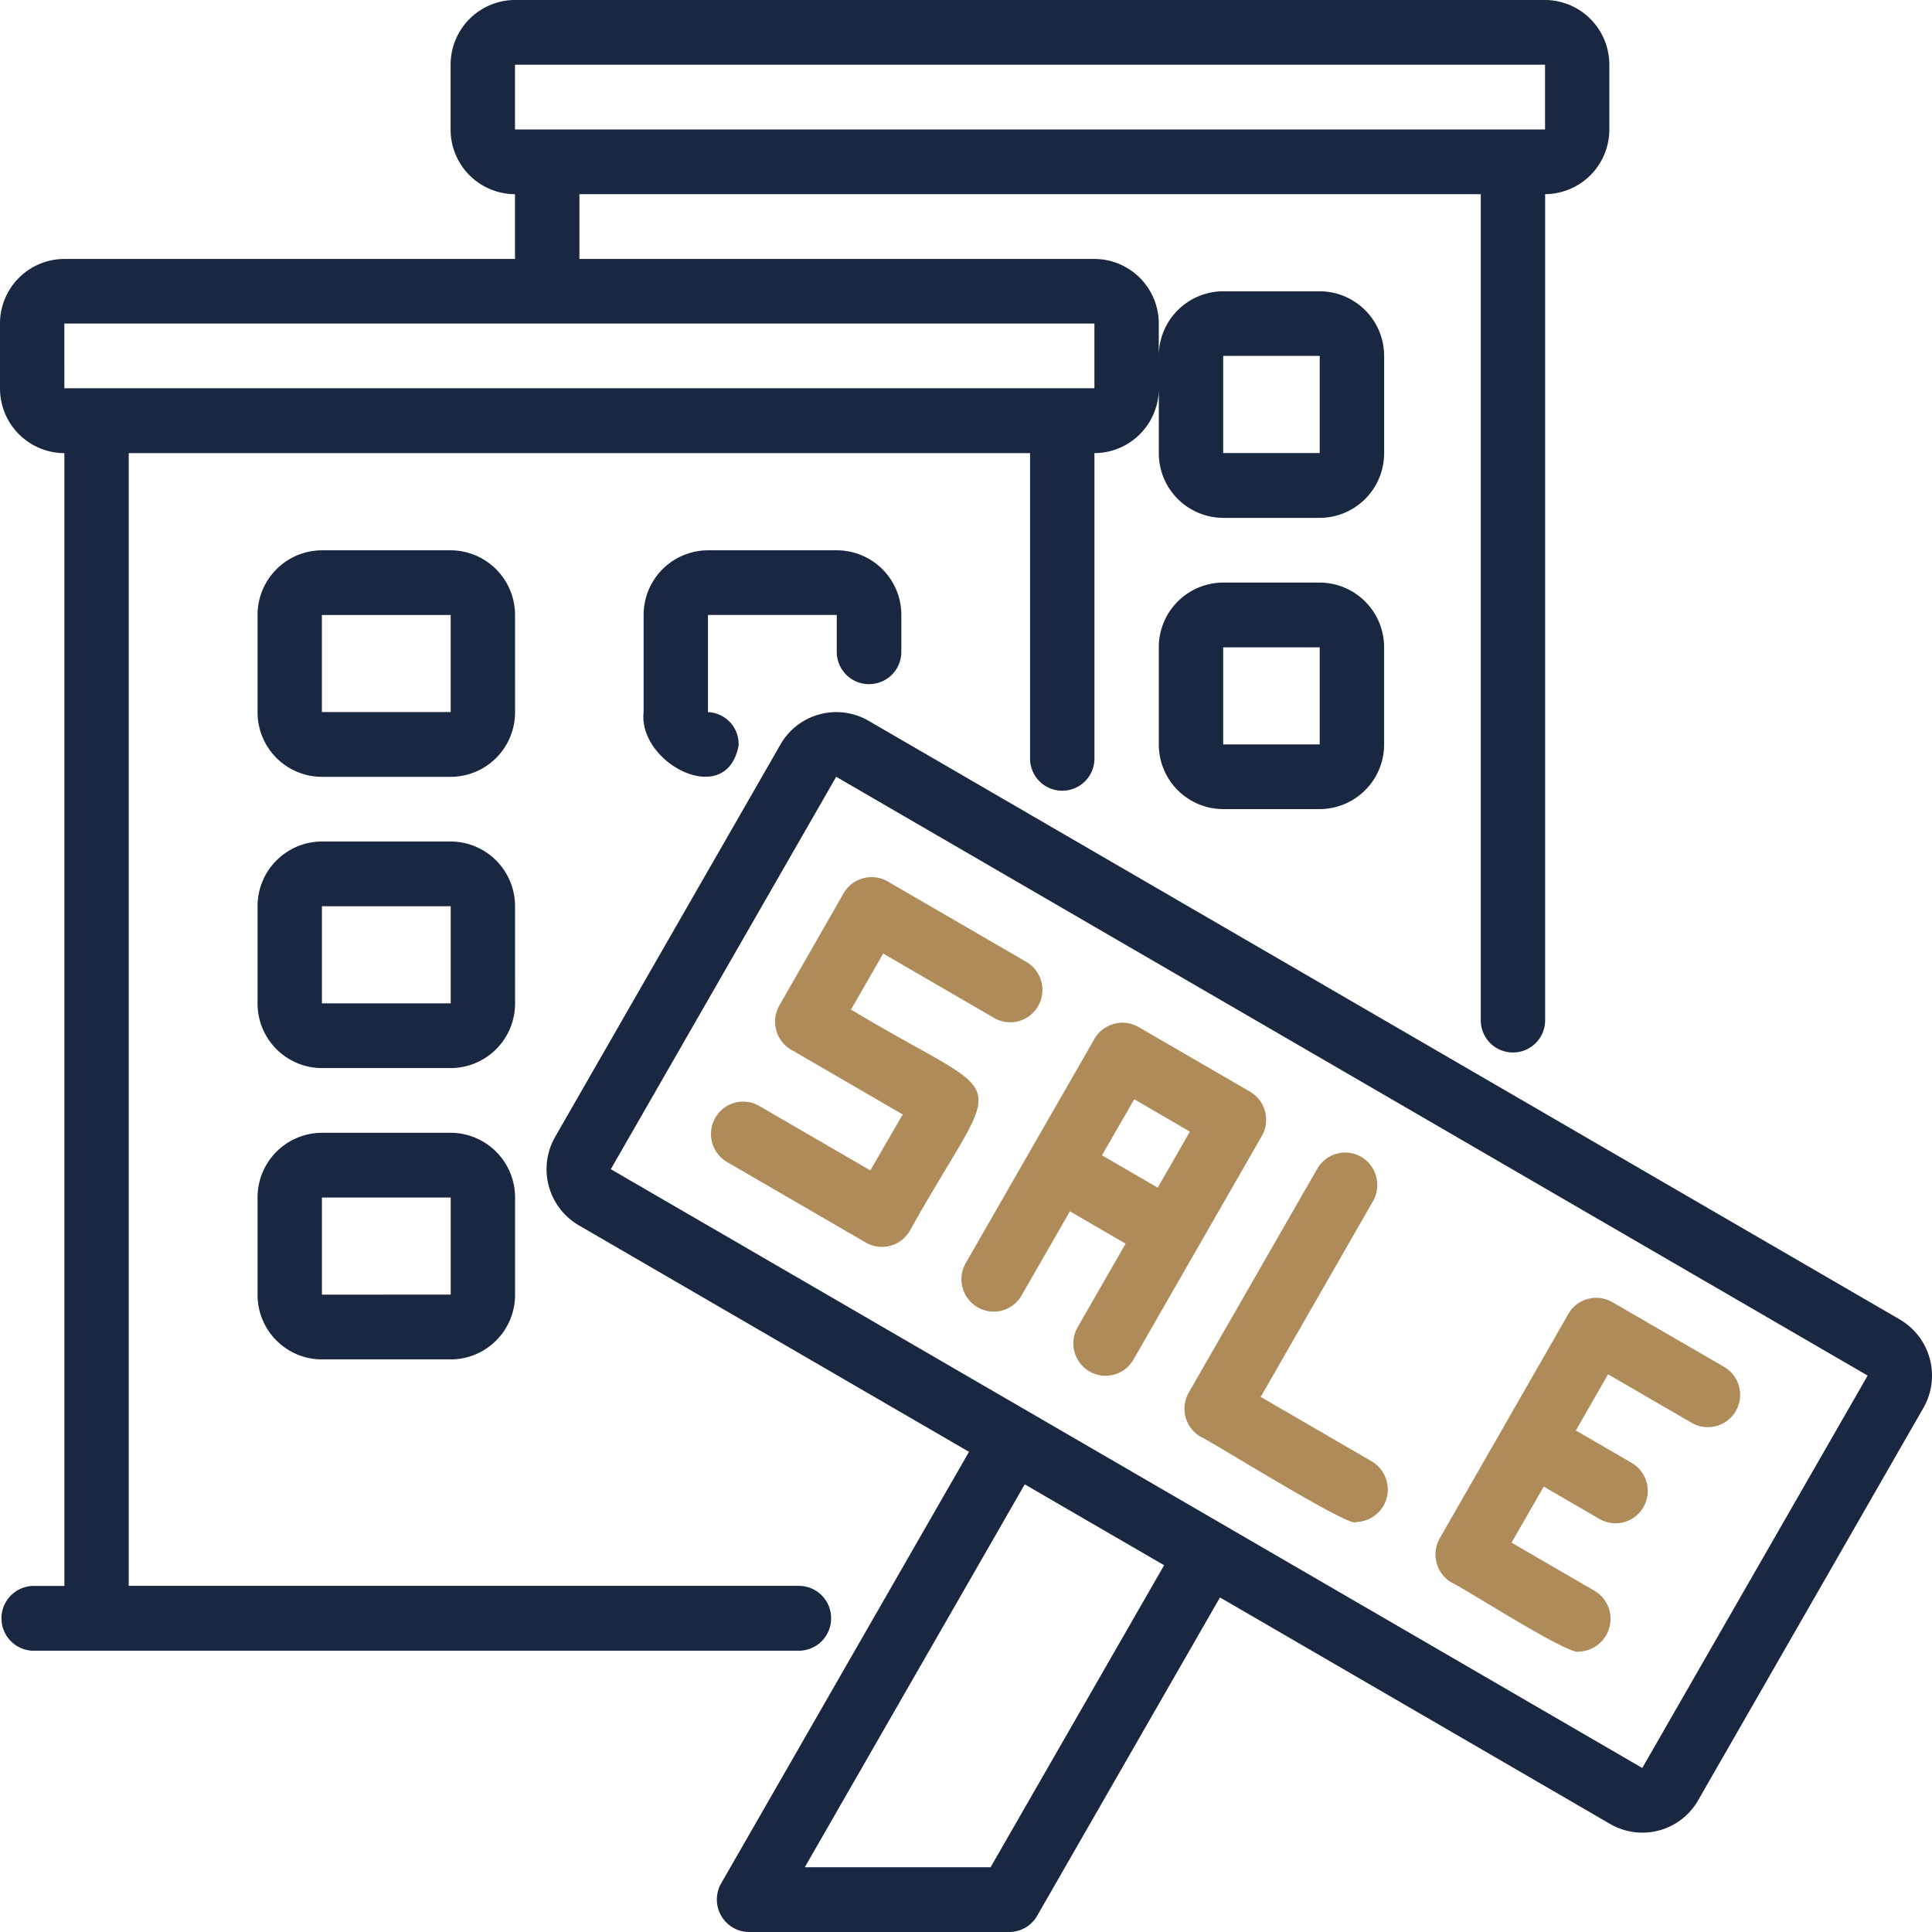
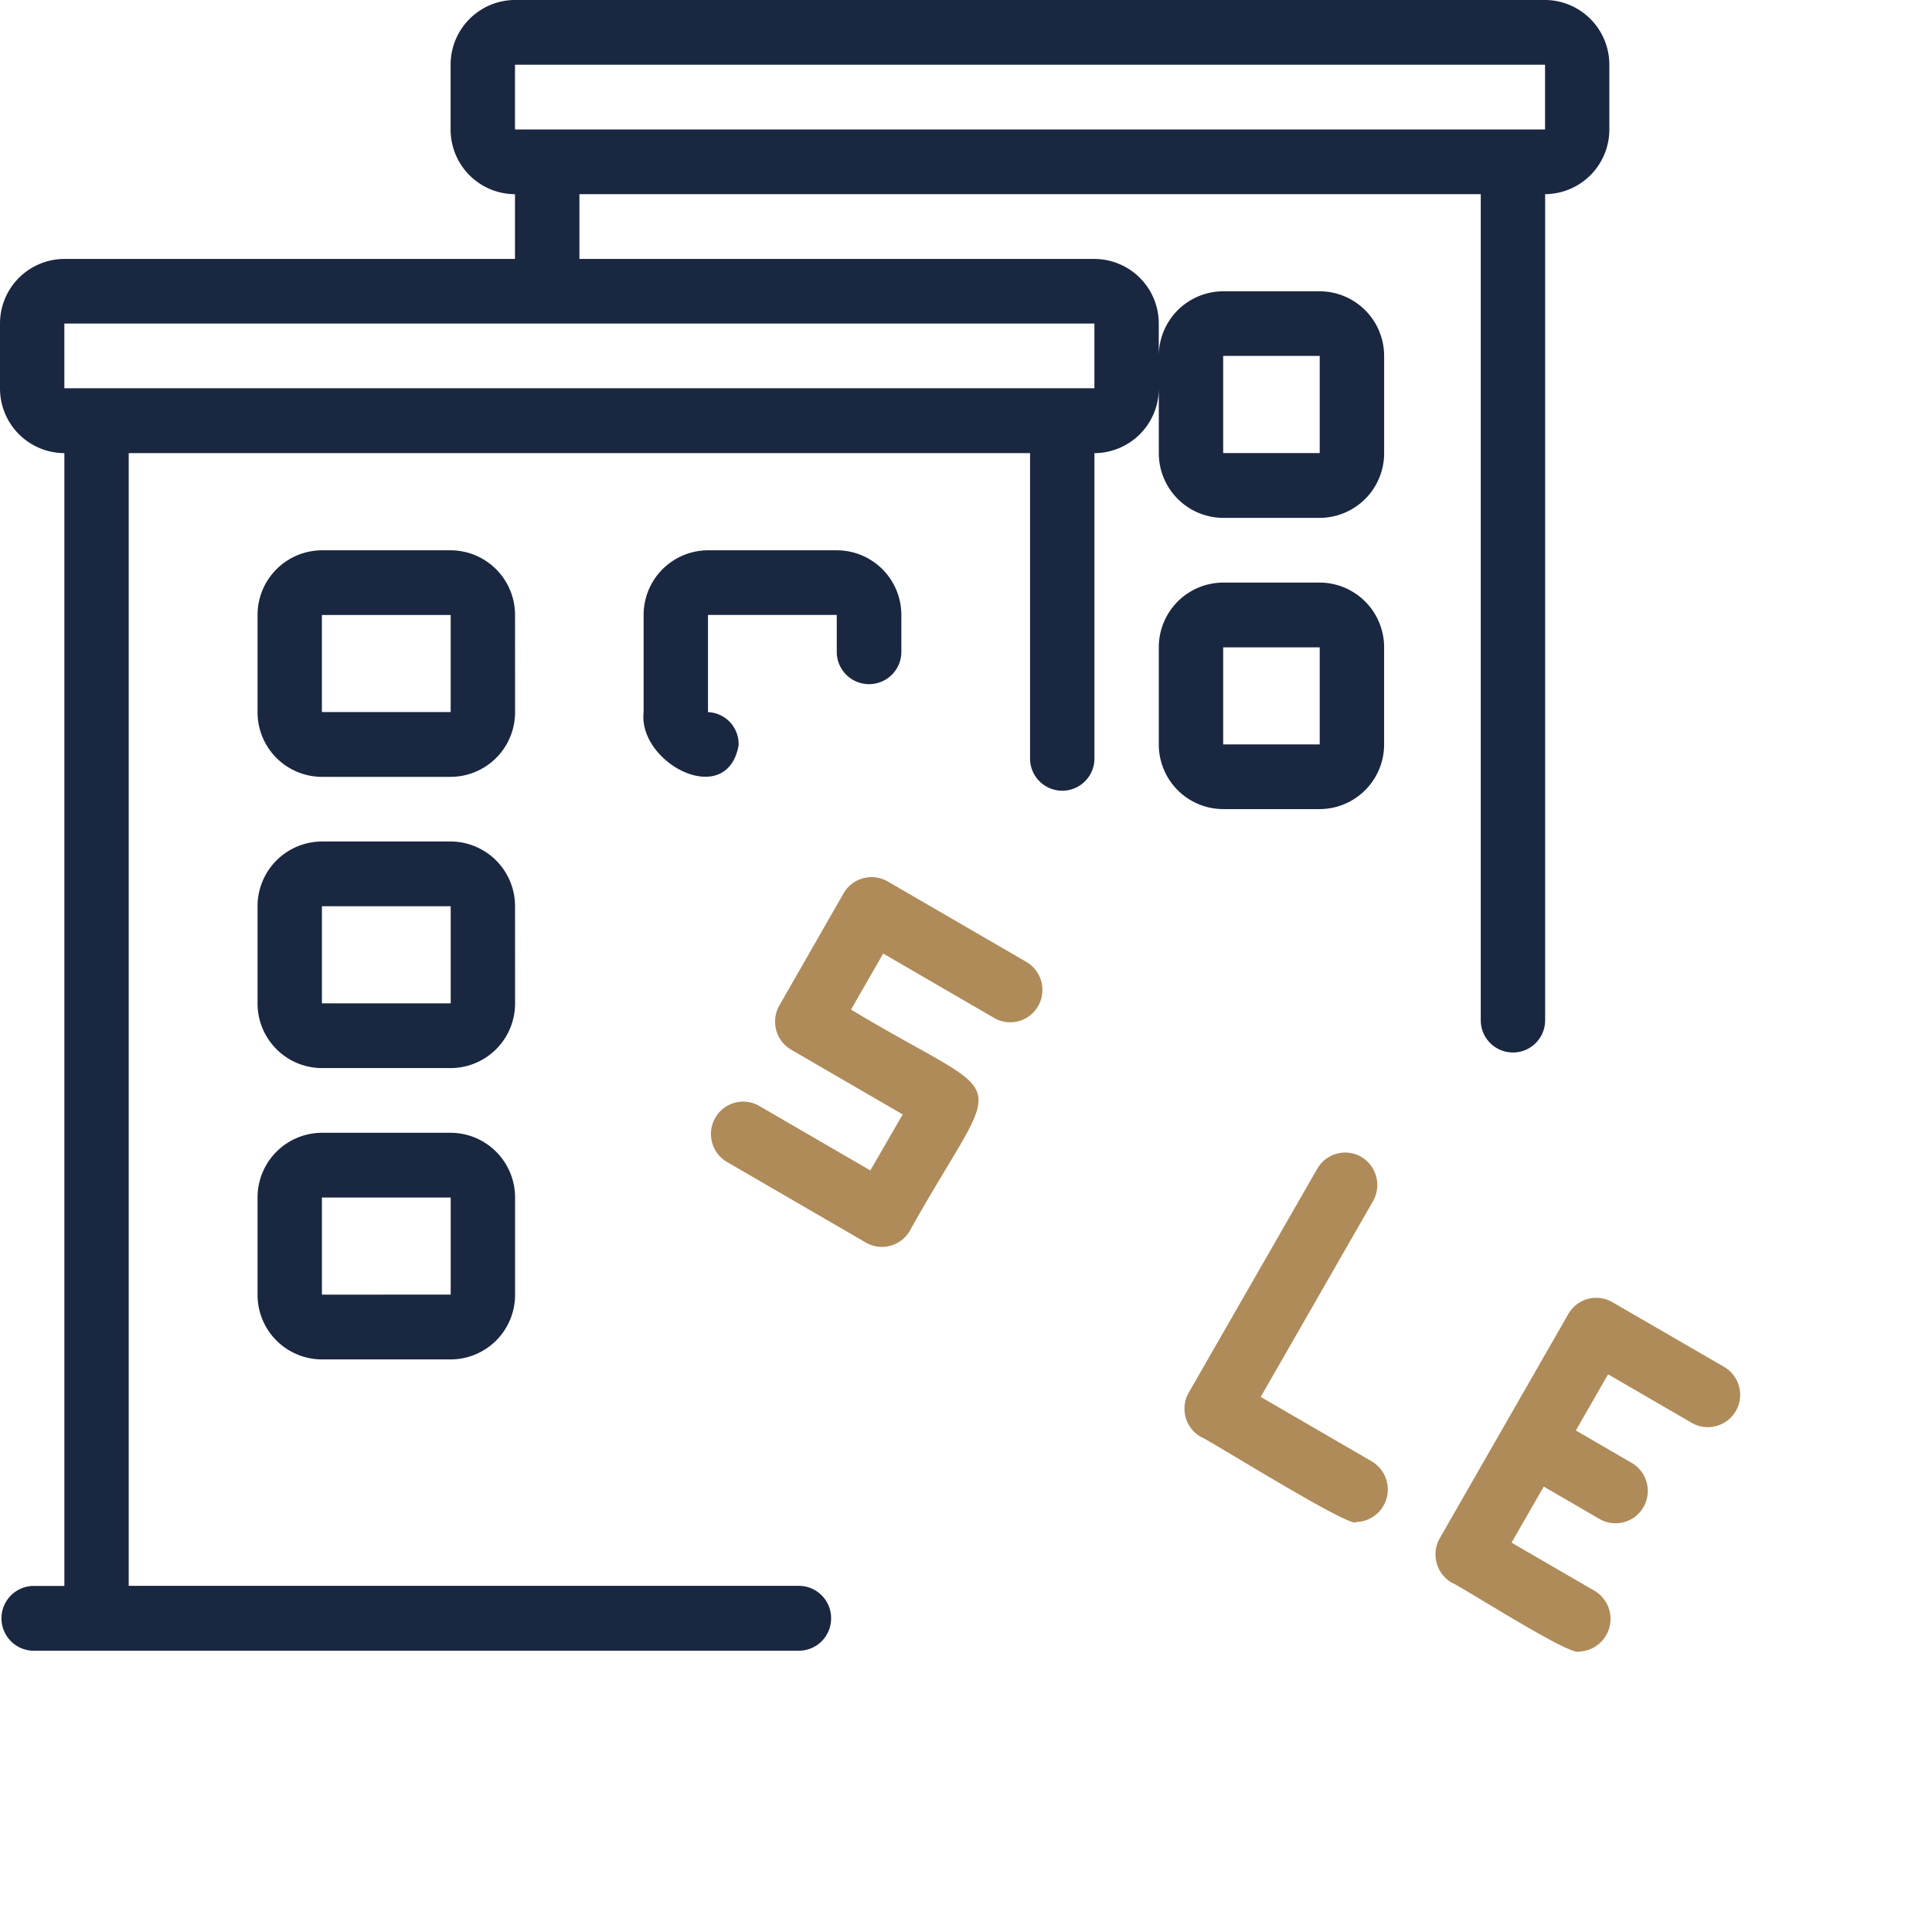
<svg xmlns="http://www.w3.org/2000/svg" id="_06_mahira" data-name="06 mahira" width="64.947" height="64.947" viewBox="0 0 64.947 64.947">
  <defs>
    <clipPath id="clip-path">
      <rect id="Rectangle_82" data-name="Rectangle 82" width="64.947" height="64.947" fill="none" />
    </clipPath>
  </defs>
  <g id="Group_44" data-name="Group 44">
    <g id="Group_43" data-name="Group 43" clip-path="url(#clip-path)">
      <path id="Path_127" data-name="Path 127" d="M17.314,20.675A2.174,2.174,0,0,0,15.151,18.5H10.822a2.173,2.173,0,0,0-2.164,2.177v3.263a2.17,2.17,0,0,0,2.164,2.176h4.329a2.171,2.171,0,0,0,2.164-2.176Zm-6.493,3.263V20.675h4.329v3.263Z" transform="translate(0 -0.001)" fill="#1a2740" />
      <path id="Path_128" data-name="Path 128" d="M29.216,23A1.085,1.085,0,0,0,30.3,21.914V20.673A2.172,2.172,0,0,0,28.134,18.5H23.8a2.172,2.172,0,0,0-2.164,2.176v3.265c-.191,1.716,2.79,3.276,3.193,1.123a1.072,1.072,0,0,0-1.016-1.123H23.8V20.673h4.329v1.242A1.085,1.085,0,0,0,29.216,23Z" transform="translate(0 -0.001)" fill="#1a2740" />
      <path id="Path_129" data-name="Path 129" d="M17.314,30.466a2.174,2.174,0,0,0-2.164-2.177H10.822a2.173,2.173,0,0,0-2.164,2.177V33.73a2.17,2.17,0,0,0,2.164,2.176h4.329a2.171,2.171,0,0,0,2.164-2.176ZM10.822,33.73V30.466h4.329V33.73Z" transform="translate(0 -0.001)" fill="#1a2740" />
      <path id="Path_130" data-name="Path 130" d="M15.151,38.081H10.822a2.173,2.173,0,0,0-2.164,2.177v3.263A2.17,2.17,0,0,0,10.822,45.7h4.329a2.171,2.171,0,0,0,2.164-2.176V40.258a2.174,2.174,0,0,0-2.164-2.177m-4.329,5.441V40.258h4.329v3.263Z" transform="translate(0 -0.001)" fill="#1a2740" />
      <path id="Path_131" data-name="Path 131" d="M44.364,19.585H41.119a2.173,2.173,0,0,0-2.164,2.177v3.263A2.17,2.17,0,0,0,41.119,27.2h3.245a2.173,2.173,0,0,0,2.165-2.176V21.762a2.175,2.175,0,0,0-2.165-2.177m-3.245,5.441V21.762h3.245l0,3.263Z" transform="translate(0 -0.001)" fill="#1a2740" />
      <path id="Path_132" data-name="Path 132" d="M27.939,54.4a1.085,1.085,0,0,0-1.082-1.088H4.327V15.234h30.3V25.5a1.082,1.082,0,1,0,2.164,0V15.234a2.173,2.173,0,0,0,2.164-2.177v2.177a2.174,2.174,0,0,0,2.165,2.176h3.245a2.174,2.174,0,0,0,2.165-2.176V11.969a2.174,2.174,0,0,0-2.165-2.176H41.119a2.174,2.174,0,0,0-2.165,2.176V10.881A2.17,2.17,0,0,0,36.79,8.706H19.478V6.528h30.3V34.3a1.082,1.082,0,1,0,2.164,0V6.528A2.173,2.173,0,0,0,54.1,4.353V2.177A2.175,2.175,0,0,0,51.939,0H17.312a2.174,2.174,0,0,0-2.164,2.177V4.353a2.171,2.171,0,0,0,2.164,2.176V8.706H2.164A2.17,2.17,0,0,0,0,10.881v2.176a2.173,2.173,0,0,0,2.164,2.177V53.315H1.082a1.09,1.09,0,0,0,0,2.177H26.857A1.085,1.085,0,0,0,27.939,54.4Zm13.18-42.434h3.245l0,3.265H41.119ZM17.312,2.177H51.939l0,2.176H17.312Zm-15.149,8.7H36.79l0,2.176H2.164Z" transform="translate(0 -0.001)" fill="#1a2740" />
      <path id="Path_133" data-name="Path 133" d="M26.089,34.623a1.089,1.089,0,0,0,.5.661l3.757,2.181-1.089,1.881-3.75-2.177a1.08,1.08,0,0,0-1.472.427,1.092,1.092,0,0,0,.388,1.458l4.686,2.719a1.079,1.079,0,0,0,1.477-.4c3.174-5.677,3.566-4.1-1.978-7.433l1.082-1.884,3.748,2.176a1.079,1.079,0,0,0,1.47-.429,1.091,1.091,0,0,0-.388-1.456L29.838,29.63a1.086,1.086,0,0,0-1.479.4L26.2,33.8a1.091,1.091,0,0,0-.107.826" transform="translate(0 -0.001)" fill="#af8b5a" />
-       <path id="Path_134" data-name="Path 134" d="M32.865,43.948a1.078,1.078,0,0,0,1.477-.4l1.625-2.827,1.872,1.088-1.623,2.827a1.091,1.091,0,0,0,.426,1.478,1.079,1.079,0,0,0,1.45-.39l2.164-3.769,2.164-3.769a1.092,1.092,0,0,0-.4-1.487l-3.75-2.176a1.085,1.085,0,0,0-1.477.4l-4.329,7.539a1.09,1.09,0,0,0,.4,1.485Zm5.265-6.994L40,38.042l-1.082,1.884-1.874-1.088Z" transform="translate(0 -0.001)" fill="#af8b5a" />
      <path id="Path_135" data-name="Path 135" d="M48.793,53.2c.333.13,3.988,2.483,4.289,2.322a1.1,1.1,0,0,0,.543-2.031l-2.812-1.632,1.082-1.884,1.874,1.088a1.079,1.079,0,0,0,1.479-.4,1.091,1.091,0,0,0-.4-1.487l-1.874-1.088L54.058,46.2l2.812,1.633a1.087,1.087,0,0,0,1.082-1.886L54.2,43.774a1.08,1.08,0,0,0-1.479.4v0L48.4,51.711A1.1,1.1,0,0,0,48.793,53.2Z" transform="translate(0 -0.001)" fill="#af8b5a" />
      <path id="Path_136" data-name="Path 136" d="M40.361,48.3c.235.077,5.1,3.124,5.225,2.866a1.092,1.092,0,0,0,1.067-1.115,1.106,1.106,0,0,0-.525-.916L42.381,46.96l3.786-6.6a1.1,1.1,0,0,0-.424-1.48,1.083,1.083,0,0,0-1.451.392l-4.327,7.537A1.091,1.091,0,0,0,40.361,48.3Z" transform="translate(0 -0.001)" fill="#af8b5a" />
-       <path id="Path_137" data-name="Path 137" d="M63.866,44.358,29.194,24.229a2.163,2.163,0,0,0-2.958.8L18.662,38.218a2.186,2.186,0,0,0,.792,2.972l13.12,7.616L24.242,63.315a1.093,1.093,0,0,0,.4,1.487,1.08,1.08,0,0,0,.541.146h8.745a1.081,1.081,0,0,0,.938-.546l6.145-10.7,13.12,7.616a2.158,2.158,0,0,0,2.956-.8L64.658,47.33A2.185,2.185,0,0,0,63.866,44.358ZM33.3,62.771H27.054L34.448,49.9l4.686,2.719Zm21.907-3.337c-9.3-5.4-25.318-14.7-34.674-20.129L28.11,26.114,62.784,46.243Z" transform="translate(0 -0.001)" fill="#1a2740" />
    </g>
  </g>
</svg>